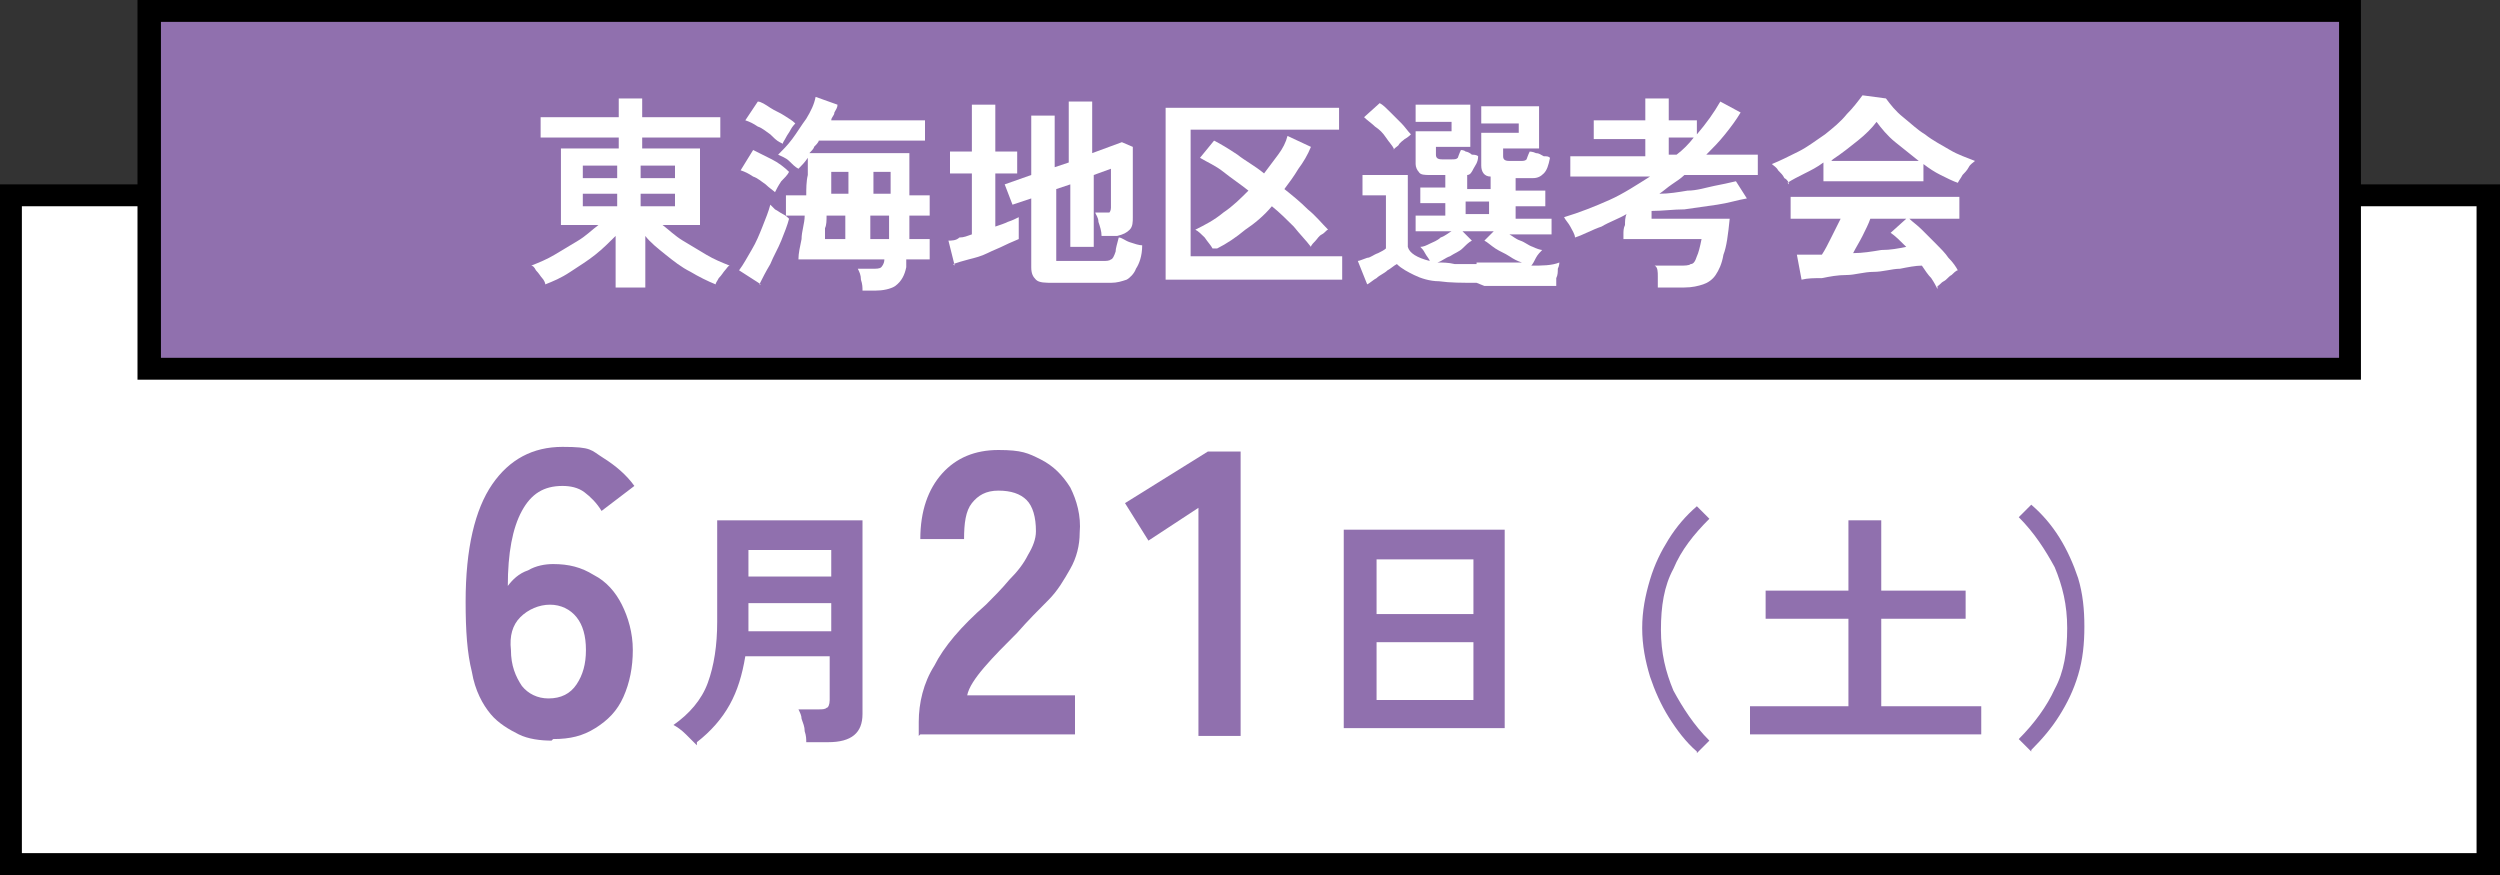
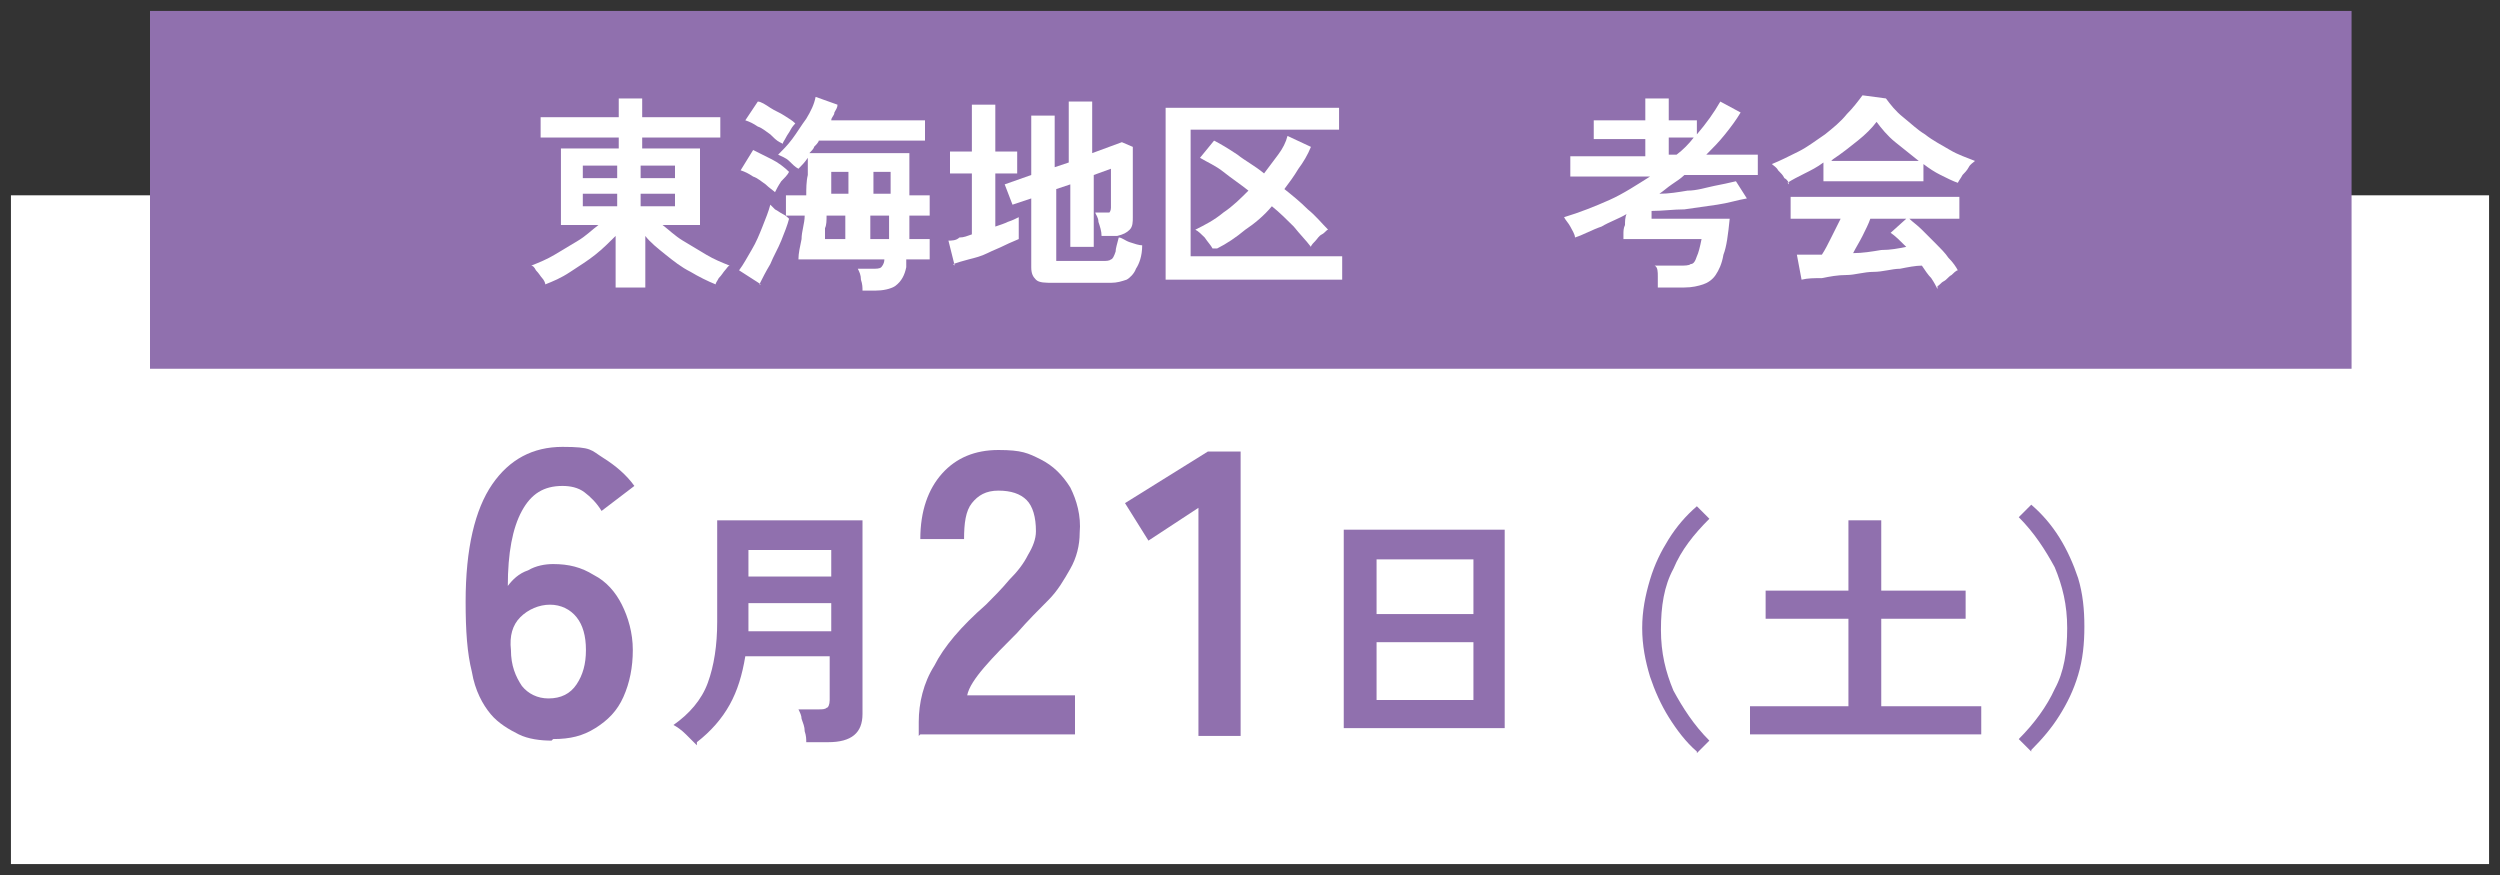
<svg xmlns="http://www.w3.org/2000/svg" id="_レイヤー_1" data-name="レイヤー_1" version="1.1" viewBox="0 0 160 56">
  <rect x="0" y="0" width="160" height="56" fill="#333333" stroke="none" />
  <defs>
    <style>
      .st0 {
        fill: #fff;
      }

      .st1 {
        fill: #9070ae;
      }
    </style>
  </defs>
  <g>
    <rect class="st0" x=".7" y="12.5" width="158.6" height="42.8" />
-     <path d="M160,56H0V11.8h160v44.2ZM1.4,54.6h157.1V13.2H1.4v41.4Z" />
  </g>
  <g>
    <rect class="st1" x="9.6" y=".7" width="140.9" height="22.9" />
-     <path d="M151.2,24.3H8.8V0h142.3v24.3ZM10.3,22.9h139.4V1.4H10.3v21.5Z" />
  </g>
  <g>
    <path class="st0" d="M39.4,18.4v-3.3c-.4.4-.8.8-1.3,1.2-.5.4-1,.7-1.6,1.1s-1.1.6-1.6.8c0-.1-.1-.3-.2-.4s-.2-.3-.4-.5c-.1-.2-.2-.3-.3-.3.5-.2,1-.4,1.5-.7.5-.3,1-.6,1.5-.9.5-.3.9-.7,1.3-1h-2.4v-4.9h3.7v-.7h-5v-1.3h5v-1.2h1.5v1.2h5v1.3h-5v.7h3.7v4.9h-2.4c.4.3.8.7,1.3,1,.5.3,1,.6,1.5.9.5.3,1,.5,1.5.7-.1,0-.2.2-.3.3-.1.1-.2.3-.4.5-.1.2-.2.3-.2.4-.5-.2-1.1-.5-1.6-.8-.6-.3-1.1-.7-1.6-1.1-.5-.4-1-.8-1.3-1.2v3.3h-1.5ZM37.3,11.4h2.2v-.8h-2.2v.8ZM37.3,13.2h2.2v-.8h-2.2v.8ZM41,11.4h2.2v-.8h-2.2v.8ZM41,13.2h2.2v-.8h-2.2v.8Z" />
    <path class="st0" d="M49.6,12.3c-.1-.1-.4-.3-.6-.5-.3-.2-.5-.4-.8-.5-.3-.2-.5-.3-.8-.4l.8-1.3c.4.2.8.4,1.2.6.4.2.8.5,1.1.8-.1.2-.3.4-.5.6-.2.3-.3.5-.4.7ZM48.7,18.2l-1.4-.9c.3-.4.5-.8.8-1.3.3-.5.5-1,.7-1.5.2-.5.4-1,.5-1.4,0,0,.2.2.3.3.2.1.3.2.5.3.2.1.3.2.4.3-.1.4-.3.9-.5,1.4-.2.5-.5,1-.7,1.5-.3.5-.5.9-.7,1.3ZM49.9,9.1c-.2-.1-.4-.3-.6-.5-.3-.2-.5-.4-.8-.5-.3-.2-.5-.3-.8-.4l.8-1.2c.2,0,.5.2.8.4.3.2.6.3.9.5.3.2.5.3.7.5,0,0-.2.2-.3.4-.1.2-.2.3-.3.5s-.2.3-.2.4ZM55.2,18.6c0-.2,0-.4-.1-.7,0-.3-.1-.5-.2-.7h.9c.3,0,.5,0,.6-.1,0,0,.2-.2.2-.5h0s-5.5,0-5.5,0c0-.4.1-.8.2-1.3,0-.5.2-1,.2-1.5h-1.2v-1.3h1.3c0-.4,0-.9.1-1.3,0-.4,0-.8,0-1.1-.2.3-.4.5-.6.7-.2-.1-.4-.3-.6-.5-.2-.2-.5-.3-.7-.4.3-.3.6-.6.9-1,.3-.4.6-.9.9-1.3.3-.5.5-.9.6-1.4l1.4.5c0,.2-.1.3-.2.5,0,.2-.2.3-.2.5h6v1.3h-6.8c0,.1-.2.3-.3.4,0,.1-.2.3-.3.4h6.4c0,.5,0,.9,0,1.4,0,.5,0,.9,0,1.3h1.3v1.3h-1.3c0,.3,0,.5,0,.8,0,.3,0,.5,0,.7h1.3v1.3h-1.5c0,0,0,.2,0,.3,0,0,0,.2,0,.2-.1.5-.3.9-.7,1.2-.3.2-.8.3-1.3.3h-.8ZM52.9,15.3h1.2c0-.2,0-.4,0-.7,0-.3,0-.5,0-.8h-1.2c0,.3,0,.6-.1.8,0,.3,0,.5,0,.7ZM53.2,12.4h1.1c0-.3,0-.5,0-.8,0-.2,0-.5,0-.6h-1.1c0,.2,0,.4,0,.6,0,.2,0,.5,0,.8ZM55.6,15.3h1.3c0-.2,0-.5,0-.7,0-.3,0-.5,0-.8h-1.2c0,.3,0,.6,0,.8,0,.3,0,.5,0,.7ZM55.8,12.4h1.2c0-.2,0-.5,0-.7,0-.2,0-.5,0-.7h-1.1c0,.2,0,.4,0,.7,0,.2,0,.5,0,.7Z" />
    <path class="st0" d="M61.1,17l-.4-1.6c.2,0,.5,0,.7-.2.3,0,.5-.1.8-.2v-3.9h-1.4v-1.4h1.4v-3h1.5v3h1.4v1.4h-1.4v3.4c.3-.1.6-.2.8-.3.3-.1.5-.2.7-.3v1.4c-.2.1-.5.2-.9.4-.4.2-.7.3-1.1.5s-.8.3-1.2.4c-.4.1-.7.2-1,.3ZM67.4,18.1c-.5,0-.9,0-1.1-.2s-.3-.4-.3-.8v-4.4l-1.2.4-.5-1.3,1.7-.6v-3.8h1.5v3.3l.9-.3v-3.9h1.5v3.3l1.9-.7.7.3v4.5c0,.3,0,.6-.2.8-.2.2-.4.3-.8.4-.1,0-.3,0-.5,0-.2,0-.4,0-.5,0,0-.3-.1-.6-.2-.9,0-.3-.2-.5-.2-.6h.6c.1,0,.3,0,.3,0,0,0,.1-.1.1-.3v-2.5l-1.1.4v4.6h-1.5v-4l-.9.3v4.3c0,.1,0,.2,0,.3,0,0,.2,0,.4,0h2.6c.2,0,.4,0,.5-.1.1,0,.2-.2.3-.5,0-.2.1-.5.2-.9.2,0,.4.2.7.3.3.1.6.2.8.2,0,.7-.2,1.2-.4,1.5-.1.3-.4.6-.6.7-.3.1-.6.2-1,.2h-3.7Z" />
    <path class="st0" d="M74.6,17.9V6.9h11.1v1.4h-9.5v8.1h9.7v1.5h-11.2ZM77.6,15.9c-.1-.2-.3-.4-.5-.7-.2-.2-.4-.4-.6-.5.6-.3,1.2-.6,1.8-1.1.6-.4,1.1-.9,1.6-1.4-.5-.4-1.1-.8-1.6-1.2-.5-.4-1-.6-1.5-.9l.9-1.1c.4.2.9.5,1.5.9.5.4,1.1.7,1.7,1.2.3-.4.6-.8.9-1.2.3-.4.5-.8.6-1.2l1.5.7c-.2.5-.5,1-.8,1.4-.3.5-.6.9-.9,1.3.5.4,1,.8,1.5,1.3.5.4.9.9,1.3,1.3-.1,0-.2.2-.4.3-.2.1-.3.3-.4.4-.1.1-.3.3-.3.4-.3-.4-.7-.8-1.1-1.3-.4-.4-.9-.9-1.4-1.3-.5.6-1.1,1.1-1.7,1.5-.6.5-1.2.9-1.8,1.2Z" />
-     <path class="st0" d="M94.5,18.1c-.9,0-1.7,0-2.4-.1-.6,0-1.2-.2-1.6-.4-.4-.2-.8-.4-1.1-.7-.2.1-.4.3-.6.4-.2.2-.5.3-.7.5-.2.1-.4.3-.6.4l-.6-1.5c.1,0,.3-.1.6-.2.2,0,.4-.2.7-.3.2-.1.4-.2.5-.3v-3.4h-1.5v-1.3h2.9v4.6c.1.4.6.7,1.4.9,0-.1-.2-.3-.3-.5-.1-.2-.2-.3-.3-.4.2,0,.4-.1.6-.2.2-.1.5-.2.7-.4.3-.1.5-.3.7-.4h-2.3v-1h1.9v-.8h-1.6v-1h1.6v-.8h-1c-.3,0-.6,0-.7-.2-.1-.1-.2-.3-.2-.5v-2.1h2.3v-.6h-2.3v-1.1h3.5v2.7h-2.2v.5c0,.2.1.3.4.3h.6c.2,0,.3,0,.4-.1,0,0,.1-.3.2-.5,0,0,.2,0,.3.1.1,0,.3.1.4.2.1,0,.3,0,.4.1,0,.4-.2.6-.3.8-.1.2-.2.4-.4.4v.9h1.5v-.8c-.4,0-.6-.3-.6-.7v-2.1h2.4v-.6h-2.4v-1.1h3.7v2.7h-2.3v.5c0,.2.1.3.4.3h.7c.2,0,.3,0,.4-.1,0,0,.1-.3.2-.5,0,0,.2,0,.4.1.2,0,.3.1.5.2.2,0,.3,0,.4.1-.1.5-.2.8-.4,1-.2.2-.4.3-.7.3h-1.1v.8h1.9v1h-1.9v.8h2.3v1h-2.7c.2.1.4.3.7.4.3.1.5.3.8.4.2.1.5.2.6.2-.1.1-.3.3-.4.5-.1.2-.2.4-.3.5.7,0,1.3,0,1.8-.2,0,0,0,.2-.1.4,0,.2,0,.4-.1.6,0,.2,0,.4,0,.5-.2,0-.6,0-1,0-.4,0-.8,0-1.3,0-.4,0-.9,0-1.3,0h-1ZM89.2,9.5c-.1-.2-.3-.4-.5-.7-.2-.3-.4-.5-.7-.7-.2-.2-.5-.4-.7-.6l1-.9c.2.1.4.3.7.6.2.2.5.5.7.7.2.2.4.5.6.7,0,0-.2.2-.4.3-.1.1-.3.2-.4.4-.1.1-.3.2-.3.3ZM94.5,16.8c.6,0,1.1,0,1.6,0,.5,0,.9,0,1.3,0-.3-.1-.5-.2-.8-.4-.3-.2-.6-.3-.9-.5-.3-.2-.5-.4-.7-.5l.6-.6h-2l.6.6c-.2.1-.4.3-.6.5-.2.2-.5.3-.8.5-.3.1-.5.3-.8.4.3,0,.7,0,1.1.1.4,0,.9,0,1.4,0ZM93.8,13.7h1.5v-.8h-1.5v.8Z" />
    <path class="st0" d="M106.1,18.4c0-.2,0-.4,0-.7,0-.3,0-.6-.2-.7h1.6c.3,0,.6,0,.7-.1.2,0,.3-.2.4-.5.1-.2.2-.6.3-1.1h-5s0-.1,0-.3c0-.2,0-.4.1-.6,0-.2,0-.5.1-.7-.5.3-1.1.5-1.6.8-.6.2-1.1.5-1.7.7,0-.2-.2-.5-.3-.7-.1-.2-.3-.4-.4-.6,1-.3,2-.7,2.9-1.1.9-.4,1.8-1,2.6-1.5h-5.1v-1.3h4.8v-1.1h-3.3v-1.2h3.3v-1.4h1.5v1.4h1.8v.9c.6-.7,1.1-1.4,1.5-2.1l1.3.7c-.3.5-.6.9-1,1.4-.4.5-.8.9-1.2,1.3h3.3v1.3h-4.7c-.2.2-.5.4-.8.6-.3.2-.5.4-.8.6.6,0,1.2-.1,1.8-.2.6,0,1.2-.2,1.7-.3.5-.1,1-.2,1.4-.3l.7,1.1c-.6.1-1.2.3-1.9.4-.7.1-1.4.2-2.1.3-.7,0-1.4.1-2.1.1,0,.1,0,.2,0,.3,0,.1,0,.2,0,.2h5c-.1,1-.2,1.8-.4,2.3-.1.6-.3,1-.5,1.3-.2.3-.5.5-.8.6-.3.1-.7.2-1.2.2h-1.7ZM106.8,9.9h.5c.4-.3.8-.7,1.1-1.1h-1.6v1.1Z" />
    <path class="st0" d="M114.5,11.8c0-.1-.1-.3-.3-.4-.1-.2-.2-.3-.4-.5-.1-.2-.3-.3-.4-.4.5-.2,1.1-.5,1.7-.8.6-.3,1.1-.7,1.7-1.1.5-.4,1-.8,1.4-1.3.4-.4.7-.8,1-1.2l1.5.2c.3.4.6.8,1.1,1.2s.9.8,1.4,1.1c.5.4,1.1.7,1.6,1s1.1.5,1.6.7c-.1.1-.3.2-.4.4-.1.2-.3.4-.4.5-.1.2-.2.3-.3.5-.3-.1-.7-.3-1.1-.5-.4-.2-.7-.4-1.1-.7v1.1h-6.4v-1.2c-.4.3-.8.5-1.2.7-.4.2-.8.4-1.1.6ZM124,18.5c-.1-.2-.2-.4-.4-.7-.2-.2-.4-.5-.6-.8-.4,0-.9.1-1.4.2-.5,0-1.1.2-1.7.2-.6,0-1.2.2-1.7.2-.6,0-1.1.1-1.6.2-.5,0-.9,0-1.3.1l-.3-1.6c.2,0,.4,0,.7,0,.3,0,.6,0,.9,0,.2-.3.4-.7.6-1.1.2-.4.4-.8.6-1.2h-3.2v-1.4h10.8v1.4h-3.2c.2.2.5.4.8.7.3.3.6.6.9.9.3.3.6.6.8.9.3.3.5.6.6.8-.1,0-.3.2-.4.3-.2.1-.3.3-.5.4-.2.1-.3.3-.4.3ZM117.2,10.3h5.6c-.5-.4-1-.8-1.5-1.2-.5-.4-.9-.9-1.2-1.3-.3.4-.7.8-1.2,1.2-.5.4-1,.8-1.6,1.2ZM118.6,16.2c.6,0,1.2-.1,1.8-.2.6,0,1.1-.1,1.6-.2-.4-.4-.7-.7-1-.9l1-.9h-2.3c-.1.3-.3.7-.5,1.1-.2.4-.4.7-.6,1.1Z" />
  </g>
  <g>
    <path class="st1" d="M35.3,47.4c-.7,0-1.5-.1-2.1-.4s-1.3-.7-1.8-1.3c-.5-.6-1-1.5-1.2-2.7-.3-1.2-.4-2.6-.4-4.5,0-3.4.6-5.9,1.7-7.5,1.1-1.6,2.6-2.4,4.5-2.4s1.8.2,2.6.7c.8.5,1.5,1.1,2,1.8l-2.1,1.6c-.3-.5-.7-.9-1.1-1.2-.4-.3-.9-.4-1.4-.4-1.2,0-2,.5-2.6,1.6-.6,1.1-.9,2.7-.9,4.8.3-.4.7-.8,1.3-1,.5-.3,1.1-.4,1.6-.4,1,0,1.8.2,2.6.7.8.4,1.4,1.1,1.8,1.9.4.8.7,1.8.7,2.9s-.2,2.1-.6,3c-.4.9-1,1.5-1.8,2-.8.5-1.6.7-2.7.7ZM35.1,44.7c.8,0,1.4-.3,1.8-.9.4-.6.6-1.3.6-2.2s-.2-1.6-.6-2.1c-.4-.5-1-.8-1.7-.8s-1.4.3-1.9.8c-.5.5-.7,1.2-.6,2.1,0,1,.3,1.7.7,2.3.4.5,1,.8,1.7.8Z" />
    <path class="st1" d="M44.6,47.7c-.2-.2-.4-.4-.7-.7-.3-.3-.6-.5-.8-.6,1-.7,1.8-1.6,2.2-2.7.4-1.1.6-2.4.6-3.9v-6.5h9.3v12.4c0,1.2-.7,1.8-2.2,1.8h-1.4c0-.2,0-.4-.1-.7,0-.3-.1-.5-.2-.8,0-.2-.1-.4-.2-.6h1.3c.2,0,.4,0,.5-.1.1,0,.2-.2.2-.5v-2.8h-5.4c-.2,1.2-.5,2.2-1,3.1s-1.2,1.7-2.1,2.4ZM47.9,36.9h5.3v-1.7h-5.3v1.7ZM47.9,40.4h5.3v-1.8h-5.3v1.8Z" />
    <path class="st1" d="M58.8,47.1v-.9c0-1.2.3-2.5,1-3.6.6-1.2,1.7-2.5,3.3-3.9.5-.5,1-1,1.5-1.6.5-.5.9-1,1.2-1.6.3-.5.5-1,.5-1.5,0-.9-.2-1.6-.6-2-.4-.4-1-.6-1.8-.6s-1.3.3-1.7.8c-.4.5-.5,1.3-.5,2.3h-2.8c0-1.8.5-3.2,1.4-4.2.9-1,2.1-1.5,3.6-1.5s1.9.2,2.7.6c.8.4,1.4,1,1.9,1.8.4.8.7,1.8.6,2.9,0,.8-.2,1.6-.6,2.3-.4.7-.8,1.4-1.4,2-.6.6-1.3,1.3-2,2.1-.8.8-1.5,1.5-2.1,2.2-.6.7-1,1.3-1.1,1.8h6.9v2.5h-9.9Z" />
    <path class="st1" d="M76.7,47.1v-14.6l-3.2,2.1-1.5-2.4,5.3-3.3h2.1v18.2h-2.8Z" />
    <path class="st1" d="M86,46.6v-12.7h10.3v12.7h-10.3ZM88.1,39.3h6.2v-3.5h-6.2v3.5ZM88.1,44.8h6.2v-3.7h-6.2v3.7Z" />
    <path class="st1" d="M108.6,48.1c-.7-.6-1.3-1.4-1.8-2.2-.5-.8-.9-1.7-1.2-2.6-.3-1-.5-2-.5-3.1s.2-2.1.5-3.1c.3-1,.7-1.8,1.2-2.6.5-.8,1.1-1.5,1.8-2.1l.8.8c-1,1-1.8,2-2.3,3.2-.6,1.1-.8,2.4-.8,3.9s.3,2.7.8,3.9c.6,1.1,1.3,2.2,2.3,3.2l-.8.8Z" />
    <path class="st1" d="M112,47v-1.8h6.3v-5.6h-5.3v-1.8h5.3v-4.5h2.1v4.5h5.4v1.8h-5.4v5.6h6.4v1.8h-14.9Z" />
    <path class="st1" d="M130,48.1l-.8-.8c1-1,1.8-2.1,2.3-3.2.6-1.1.8-2.4.8-3.9s-.3-2.7-.8-3.9c-.6-1.1-1.3-2.2-2.3-3.2l.8-.8c.7.6,1.3,1.3,1.8,2.1.5.8.9,1.7,1.2,2.6.3,1,.4,2,.4,3.1s-.1,2.1-.4,3.1c-.3,1-.7,1.8-1.2,2.6-.5.8-1.1,1.5-1.8,2.2Z" />
  </g>
</svg>